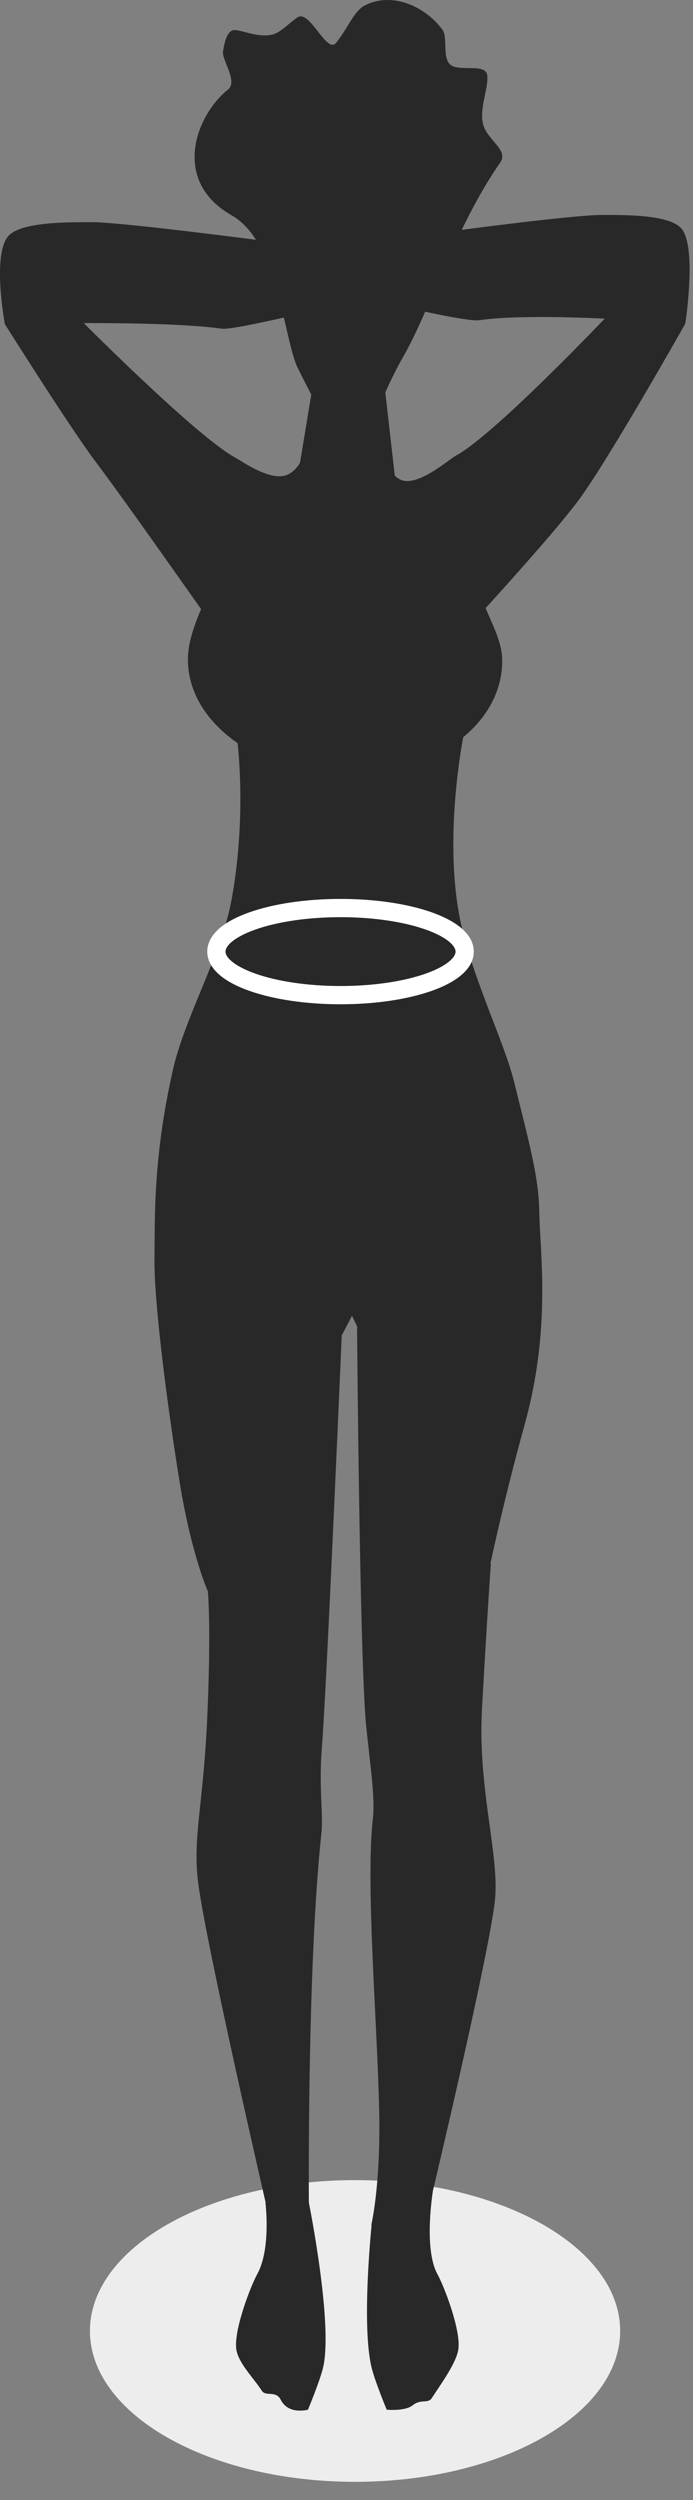
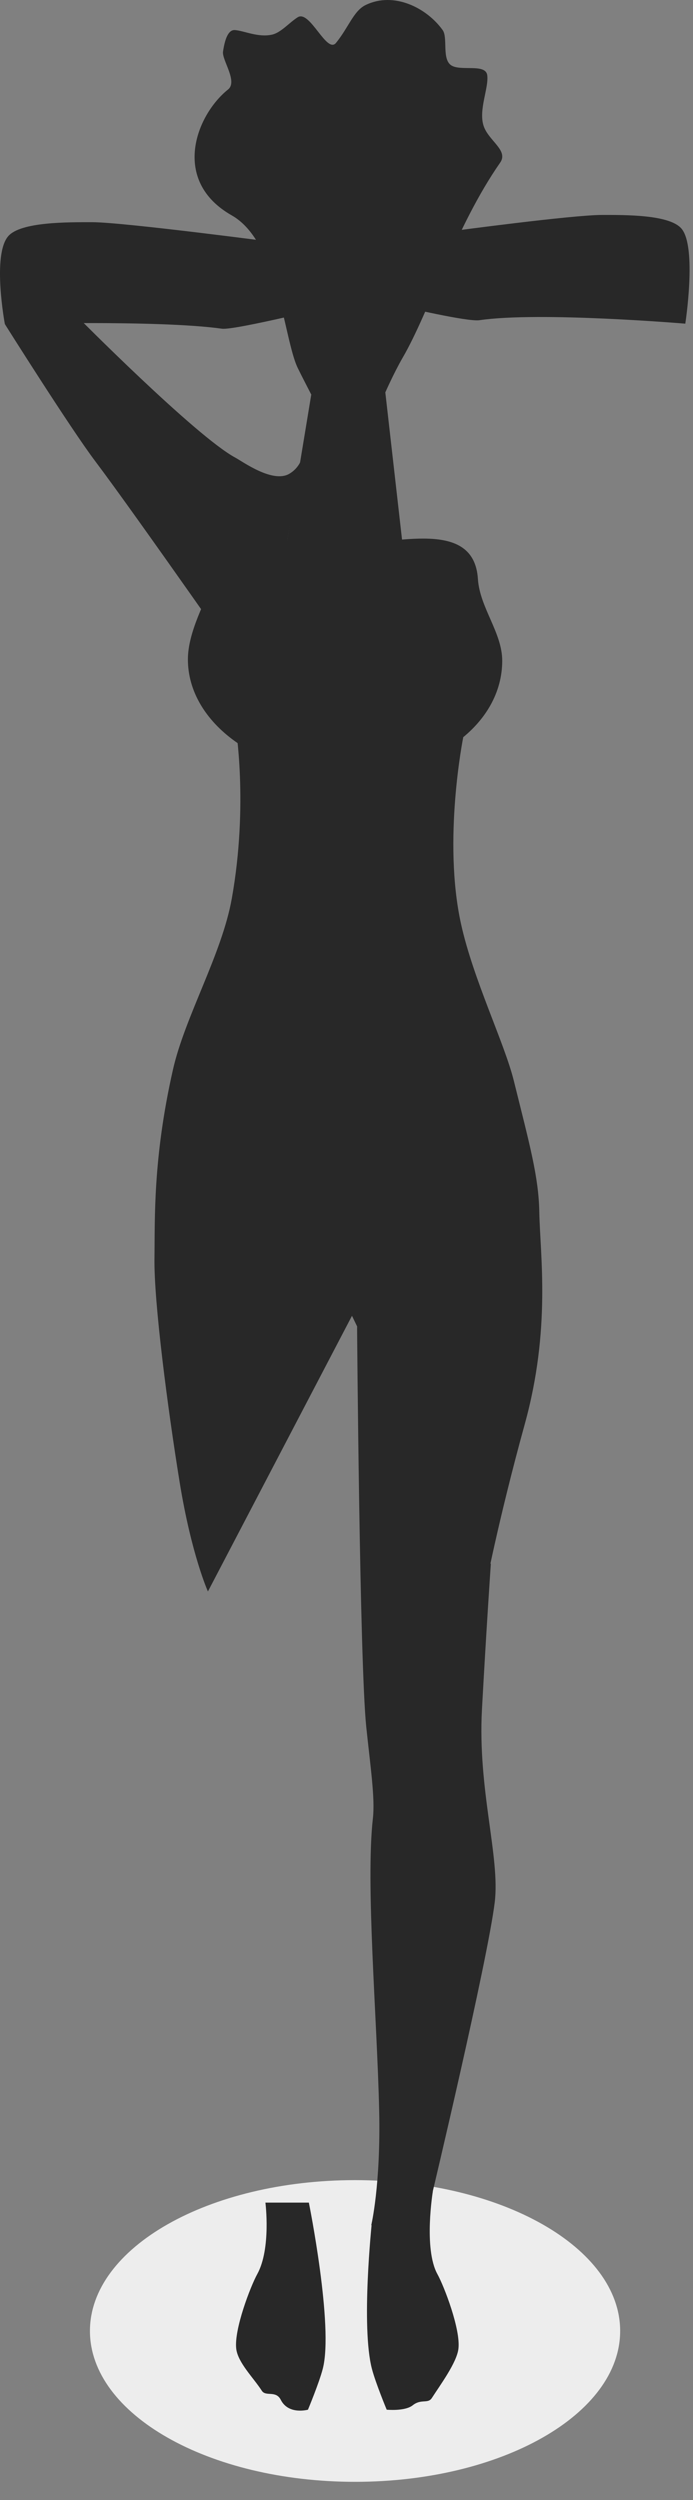
<svg xmlns="http://www.w3.org/2000/svg" width="38" height="137" viewBox="0 0 38 137" fill="none">
  <rect x="0" y="0" width="38" height="137" fill="#808080" stroke="none" />
  <path d="M19.469 136.002C27.498 136.002 34.006 132.301 34.006 127.735C34.006 123.17 27.498 119.469 19.469 119.469C11.44 119.469 4.932 123.17 4.932 127.735C4.932 132.301 11.44 136.002 19.469 136.002Z" fill="#EDEDED" />
  <path d="M26.579 87.211L19.301 72.104L11.401 87.211C11.401 87.211 10.495 85.203 9.847 81.2C9.199 77.197 8.437 71.381 8.47 68.96C8.499 66.795 8.381 63.488 9.482 58.623C10.143 55.7 12.163 52.304 12.71 49.241C13.635 44.065 12.91 39.765 12.91 39.765L25.402 40.397C25.402 40.397 24.264 46.041 25.282 50.639C25.957 53.691 27.66 57.149 28.175 59.225C29.048 62.744 29.537 64.491 29.572 66.413C29.615 68.767 30.221 72.803 28.774 78.045C27.299 83.389 26.579 87.211 26.579 87.211Z" fill="#282828" />
  <path d="M27.539 36.209C27.539 39.699 23.847 42.452 19.029 42.452C14.21 42.452 10.303 39.623 10.303 36.133C10.303 34.654 11.248 32.94 11.85 31.537C13.07 28.693 16.252 29.813 19.029 29.813C21.718 29.813 25.992 28.396 26.206 31.728C26.308 33.3 27.539 34.667 27.539 36.209Z" fill="#282828" />
-   <path d="M16.938 121.042L14.604 120.863C14.604 120.863 11.268 106.415 10.864 103.153C10.557 100.671 11.145 98.932 11.36 94.219C11.587 89.234 11.399 87.212 11.399 87.212L18.802 71.705C18.802 71.705 17.923 92.369 17.647 95.817C17.474 97.981 17.741 99.382 17.622 100.484C16.824 107.872 16.938 121.042 16.938 121.042Z" fill="#282828" />
  <path d="M20.357 121.944L23.67 120.341C23.67 120.341 26.724 107.515 27.127 104.253C27.433 101.771 26.187 98.082 26.428 93.67C26.675 89.157 26.914 85.709 26.914 85.709L19.58 72.686C19.58 72.686 19.719 91.125 20.083 94.627C20.308 96.787 20.573 98.537 20.448 99.636C20.043 103.231 20.675 110.56 20.791 115.636C20.885 119.738 20.357 121.944 20.357 121.944Z" fill="#282828" />
  <path d="M16.887 132.049C16.887 132.049 15.822 132.349 15.397 131.509C15.127 130.974 14.574 131.351 14.356 131.01C13.902 130.304 13.046 129.473 12.954 128.713C12.825 127.658 13.735 125.293 14.106 124.62C14.874 123.227 14.554 120.701 14.554 120.701H16.936C16.936 120.701 18.305 127.49 17.698 129.811C17.496 130.589 16.887 132.049 16.887 132.049Z" fill="#282828" />
  <path d="M21.204 132.049C21.204 132.049 22.204 132.147 22.63 131.808C23.099 131.435 23.464 131.745 23.682 131.406C24.135 130.7 25.045 129.473 25.137 128.713C25.267 127.658 24.357 125.293 23.985 124.62C23.217 123.227 23.735 120.083 23.735 120.083L20.39 121.794C20.39 121.794 19.787 127.49 20.394 129.811C20.597 130.589 21.204 132.049 21.204 132.049Z" fill="#282828" />
  <path d="M18.62 16.677C18.62 16.677 12.868 18.111 12.17 18.013C8.682 17.522 0.267 17.763 0.267 17.763C0.267 17.763 -0.444 13.968 0.454 12.94C1.143 12.15 3.73 12.176 5.061 12.176C6.789 12.176 15.453 13.324 15.453 13.324L18.62 16.677Z" fill="#282828" />
-   <path d="M22.086 16.805C22.086 16.805 25.63 17.644 26.29 17.547C29.59 17.062 37.578 17.737 37.578 17.737C37.578 17.737 38.223 13.551 37.373 12.534C36.722 11.754 34.276 11.779 33.015 11.779C31.381 11.779 24.814 12.662 24.814 12.662L22.086 16.805Z" fill="#282828" />
+   <path d="M22.086 16.805C22.086 16.805 25.63 17.644 26.29 17.547C29.59 17.062 37.578 17.737 37.578 17.737C37.578 17.737 38.223 13.551 37.373 12.534C36.722 11.754 34.276 11.779 33.015 11.779C31.381 11.779 24.814 12.662 24.814 12.662Z" fill="#282828" />
  <path d="M17.068 21.62L21.076 21.037L22.086 29.926L15.639 30.289L17.068 21.62Z" fill="#282828" />
  <path d="M12.89 1.648C13.395 1.69 14.162 2.067 14.918 1.898C15.407 1.789 15.869 1.232 16.324 0.946C16.995 0.526 17.914 2.979 18.426 2.349C19.116 1.502 19.387 0.599 20.044 0.278C21.598 -0.483 23.399 0.432 24.272 1.648C24.569 2.061 24.22 3.227 24.737 3.577C25.255 3.926 26.639 3.458 26.719 4.13C26.803 4.829 26.237 6.011 26.514 6.885C26.777 7.714 27.9 8.233 27.425 8.914C24.965 12.445 23.565 17.042 22.086 19.591C21.577 20.469 21.076 21.621 21.076 21.621H17.067C17.067 21.621 16.494 20.513 16.324 20.16C15.558 18.569 15.27 13.256 12.708 11.803C9.367 9.907 10.748 6.309 12.503 4.906C13.055 4.466 12.161 3.291 12.229 2.827C12.354 1.98 12.576 1.622 12.89 1.648Z" fill="#282828" />
  <path d="M16.683 24.19L14.305 38.059C14.305 38.059 7.472 28.256 5.227 25.28C3.849 23.455 0.268 17.763 0.268 17.763L4.155 17.268C4.155 17.268 10.73 23.911 12.908 25.081C13.309 25.296 14.955 26.497 15.864 25.963C16.814 25.406 16.683 24.19 16.683 24.19Z" fill="#282828" />
-   <path d="M21.08 24.48L22.996 37.255C22.996 37.255 29.807 30.018 31.766 27.354C33.43 25.091 37.576 17.737 37.576 17.737L33.525 17.078C33.525 17.078 27.159 23.81 24.981 24.98C24.58 25.196 22.808 26.787 21.899 26.253C20.949 25.695 21.08 24.48 21.08 24.48Z" fill="#282828" />
-   <path d="M18.672 54.533C22.432 54.533 25.48 53.464 25.48 52.147C25.48 50.829 22.432 49.76 18.672 49.76C14.913 49.76 11.865 50.829 11.865 52.147C11.865 53.464 14.913 54.533 18.672 54.533Z" fill="#282828" stroke="white" stroke-miterlimit="10" />
</svg>